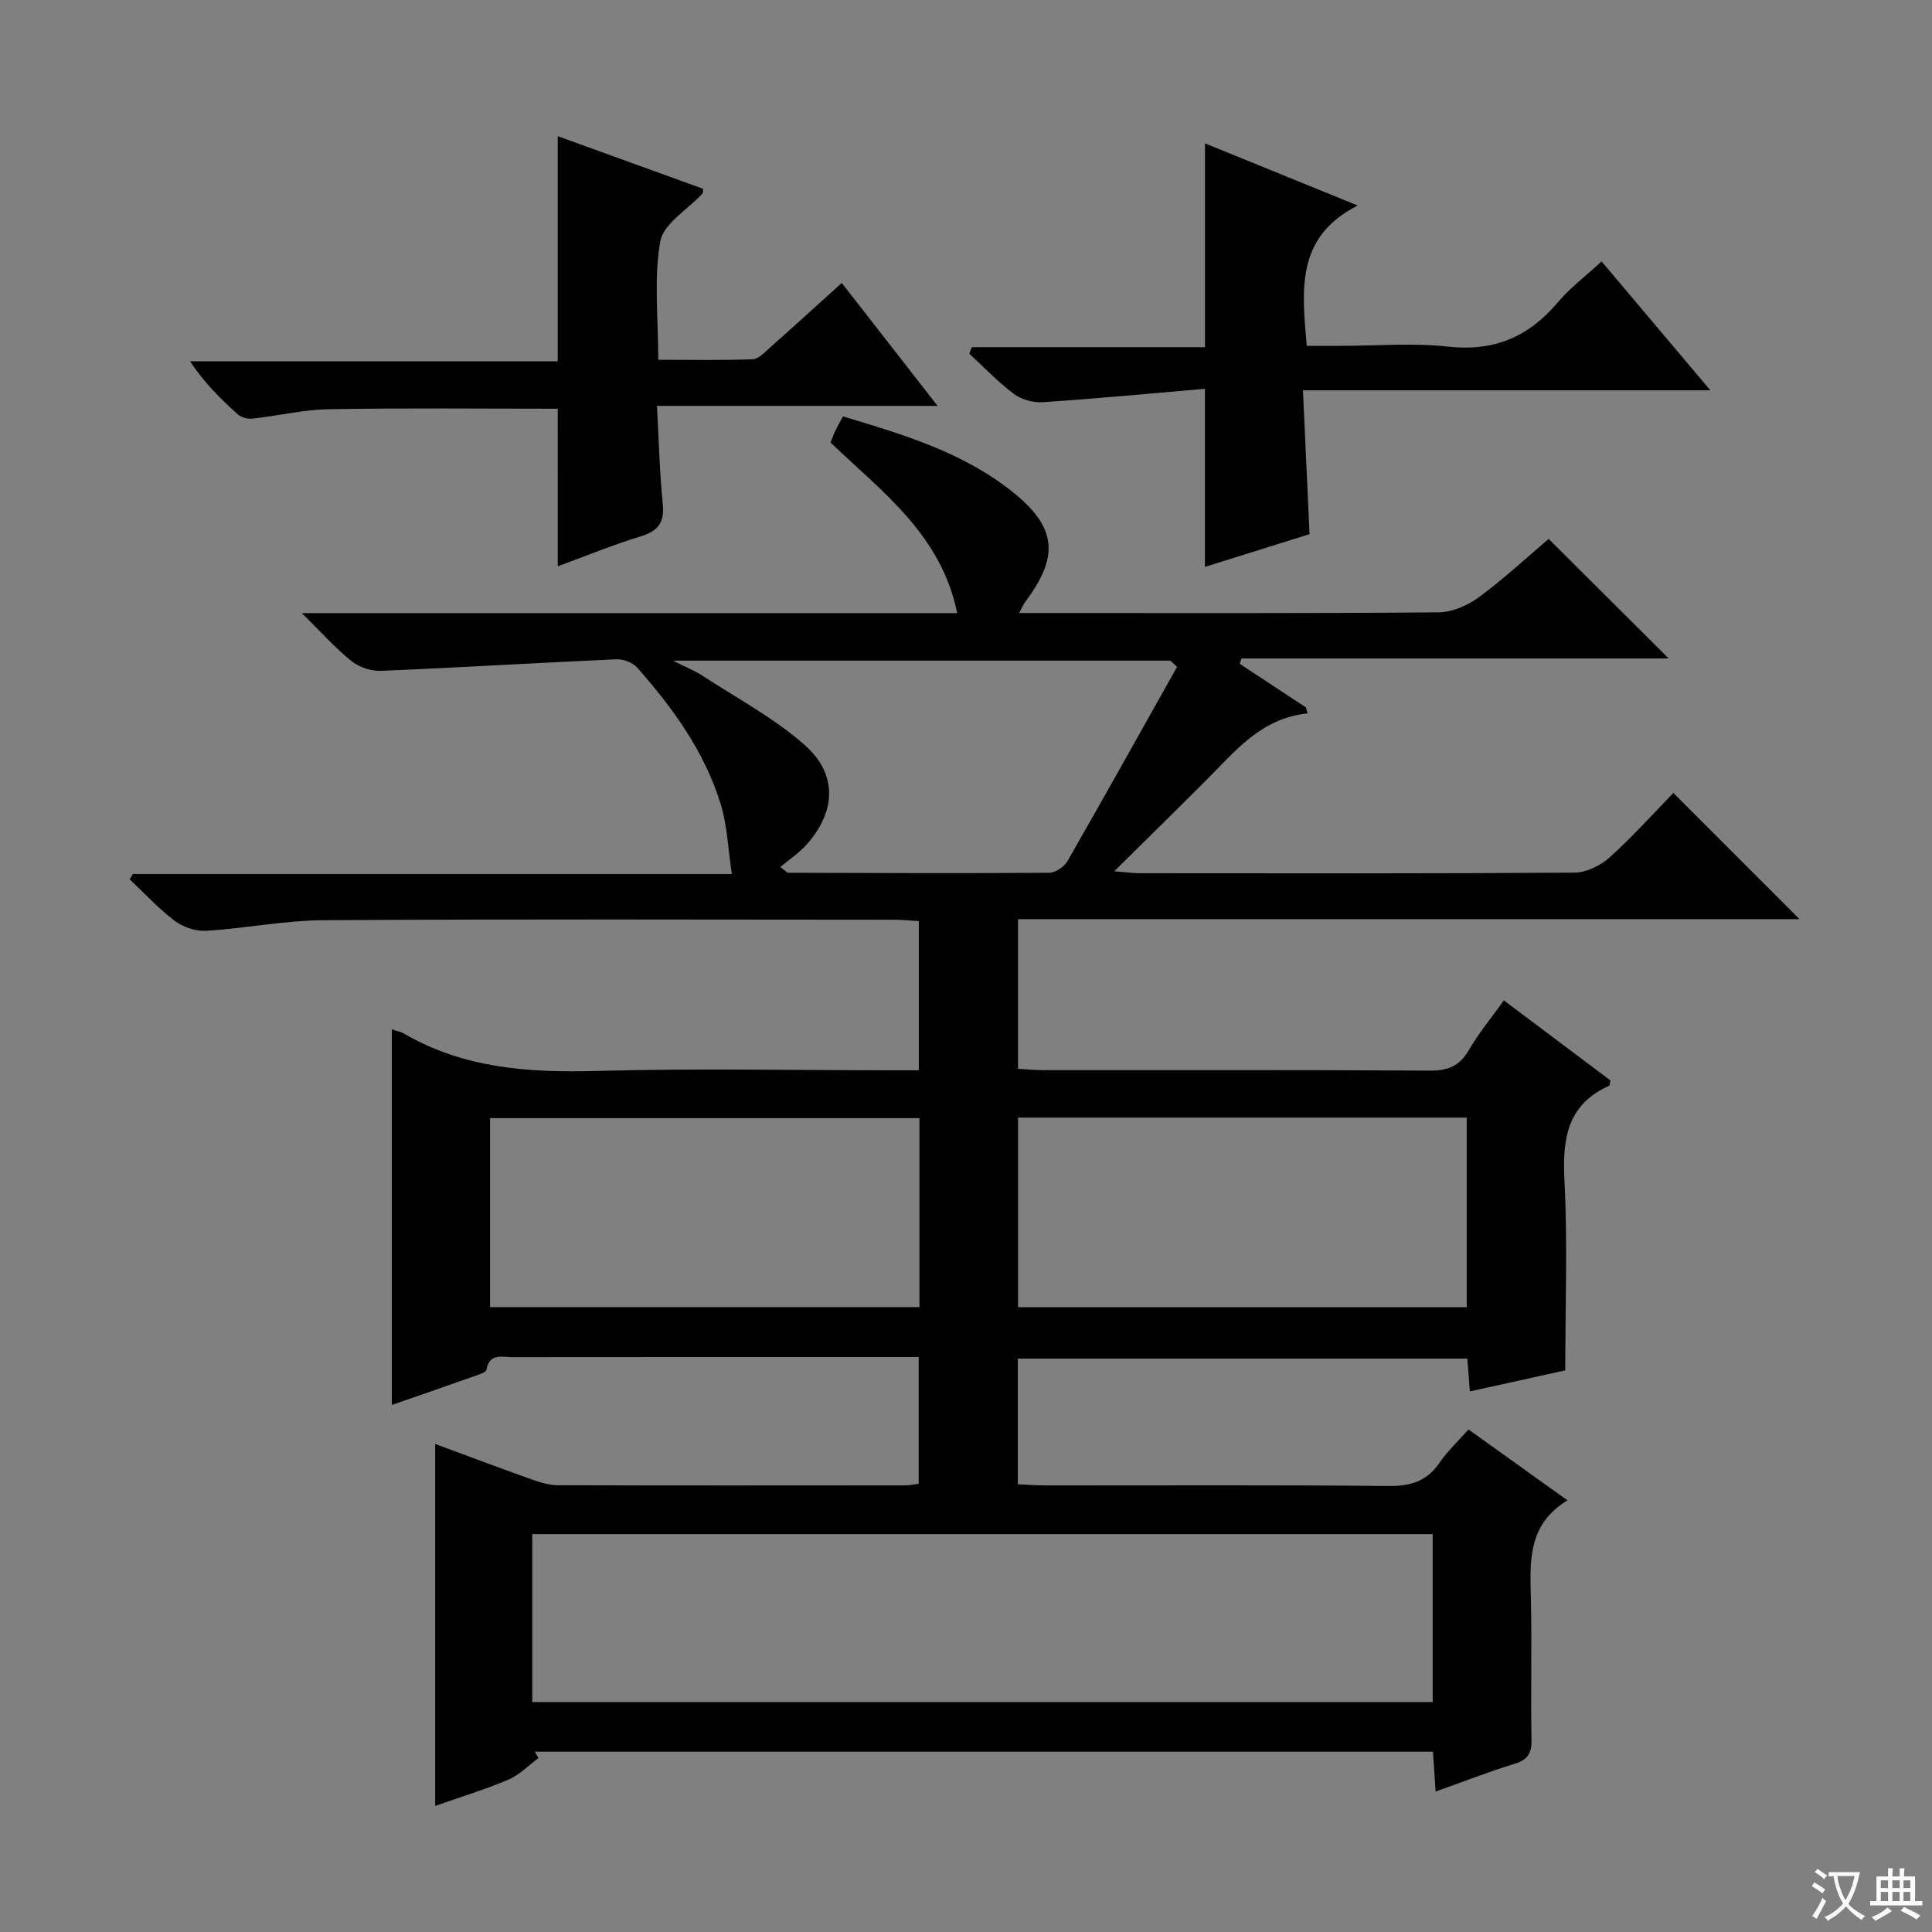
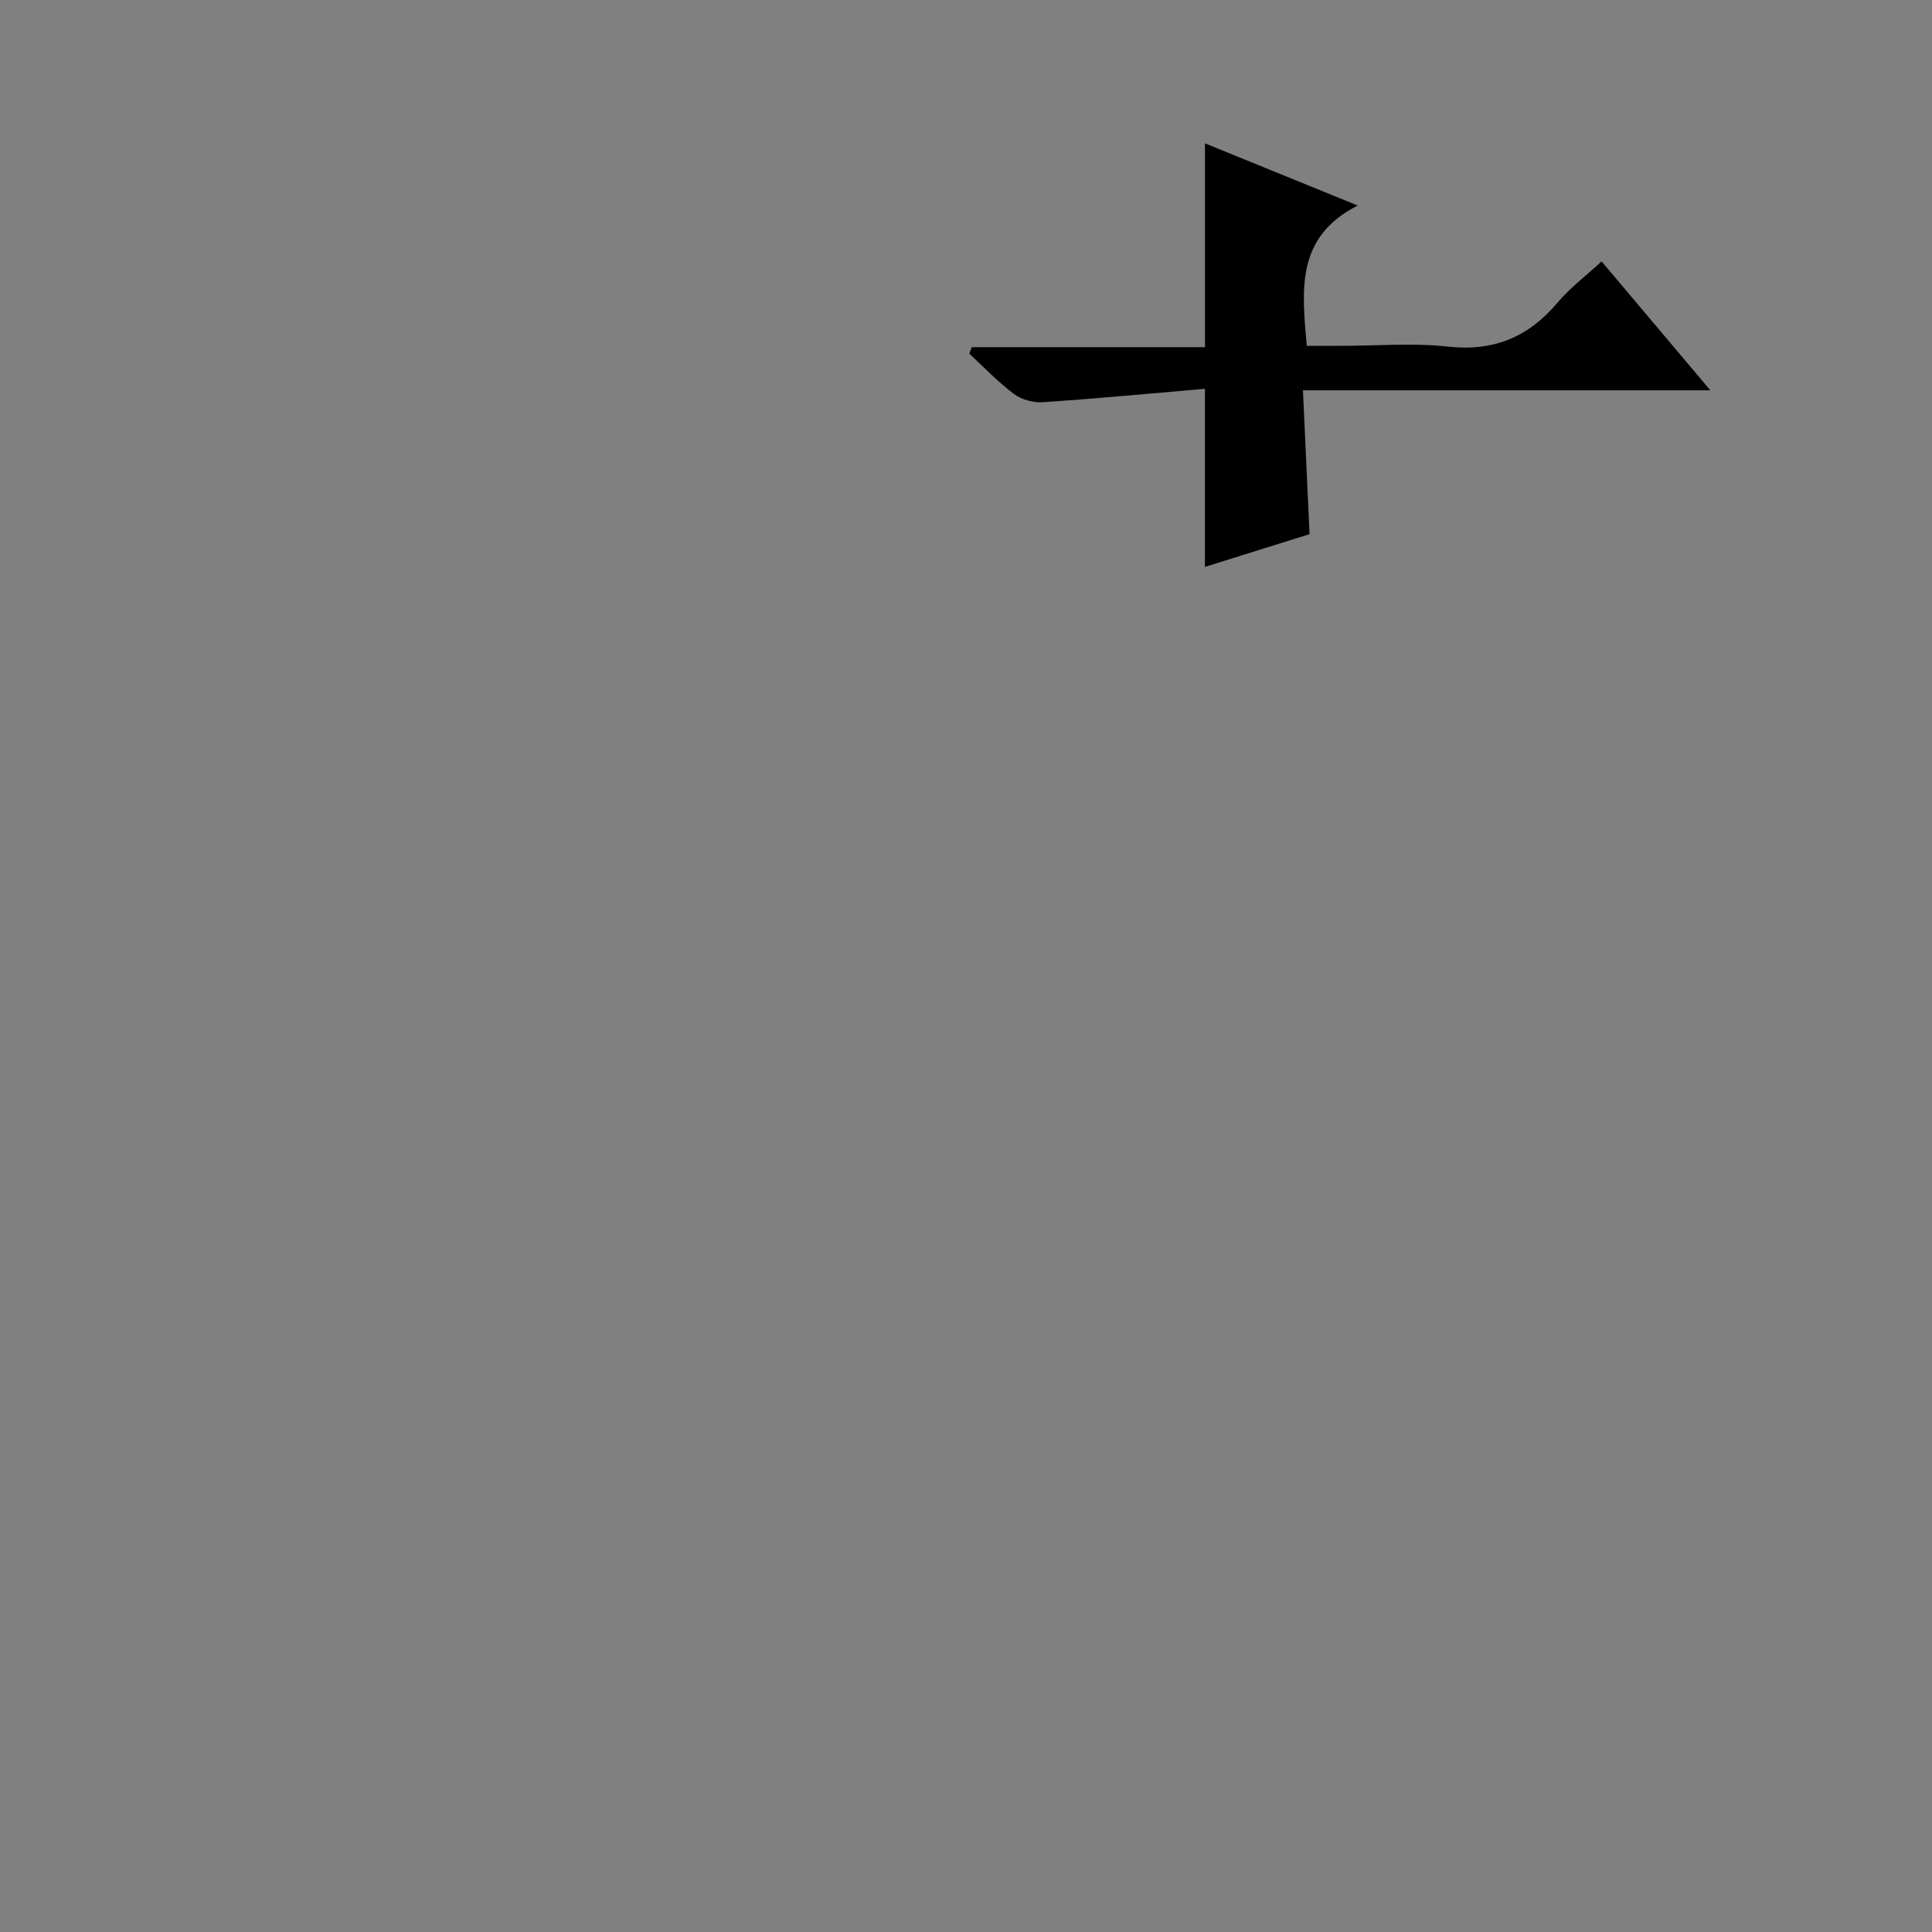
<svg xmlns="http://www.w3.org/2000/svg" enable-background="new 0 0 400 400" viewBox="0 0 400 400">
  <rect x="0" y="0" width="400" height="400" fill="#808080" stroke="none" />
-   <path d="m377.9 391.2c-.2.3-.4.5-.6.8-.7-.6-1.4-1-2.2-1.5.2-.3.4-.5.5-.8.6.4 1.4.8 2.3 1.5zm-1.8 6.1c-.2-.2-.5-.4-.9-.6.4-.6.8-1.2 1.2-1.9s.7-1.3.9-1.9c.3.3.5.5.8.7-.7 1.3-1.4 2.6-2 3.7zm2.2-9c-.3.3-.5.5-.6.8-.6-.6-1.3-1.1-2-1.5.3-.3.5-.5.6-.7.6.5 1.3.9 2 1.4zm.3.2v-.9h2 4.5c-.3 1.3-.6 2.5-1 3.6s-.9 2.1-1.4 3c.4.5 1 1 1.6 1.4s1.2.8 1.9 1.1c-.3.2-.5.4-.8.8-.4-.3-1-.7-1.6-1.2s-1.2-1.1-1.6-1.6c-.5.6-1.1 1.1-1.7 1.6s-1.4.9-2.1 1.4c-.1-.3-.3-.5-.7-.8.6-.2 1.2-.5 1.9-1s1.4-1.1 2-1.8c-.5-.8-.9-1.6-1.2-2.5s-.6-2-.8-3.2c-.4.1-.7.1-1 .1zm2.5 2.7c.3 1 .7 1.7 1 2.2.3-.5.6-1.1 1-2s.6-1.9.9-3h-3.2-.4c.1.9.3 1.8.7 2.8z" fill="#fafbfa" />
-   <path d="m396.5 388.5v1.5 3.6h1.5v.9c-.4 0-1 0-1.7 0h-7.9c-.5 0-.9 0-1.2 0v-.9h1.3v-3.5c0-.7 0-1.2 0-1.6h2.4c0-.8 0-1.4 0-1.7h1c0 .3-.1.8-.1 1.7h1.5c0-.8 0-1.4 0-1.7h1c0 .3-.1.9-.1 1.7zm-8.2 9.2c-.2-.3-.5-.5-.8-.8.8-.3 1.4-.6 1.9-.9s1-.7 1.4-1.1c.3.3.6.5.9.8-1.6 1-2.8 1.6-3.4 2zm2.6-6.8v-1.6h-1.5v1.6zm0 2.7v-1.9h-1.5v1.9zm2.4-2.7v-1.6h-1.5v1.6zm0 2.7v-1.9h-1.5v1.9zm.2 2 .7-.8c.4.2.9.5 1.6.8s1.3.7 1.8 1c-.3.3-.5.5-.8.8-.4-.3-1.5-1-3.3-1.8zm2-4.7v-1.6h-1.4v1.6zm0 2.7v-1.9h-1.4v1.9z" fill="#fafbfa" />
  <g fill="#010000">
-     <path d="m81.12 213.12c1.25.42 1.92.52 2.47.84 12.41 7.26 25.9 8.15 39.93 7.77 20.32-.56 40.66-.14 60.99-.14h5.72c0-10.46 0-20.37 0-30.89-1.73-.1-3.49-.28-5.24-.28-39.33-.02-78.66-.15-117.99.1-8.09.05-16.16 1.69-24.27 2.19-2.15.13-4.79-.73-6.52-2.03-3.38-2.54-6.27-5.72-9.37-8.63.23-.37.45-.73.68-1.1h124c-.79-5.21-.94-9.99-2.29-14.4-3.32-10.85-9.87-19.92-17.3-28.32-.94-1.06-2.89-1.8-4.33-1.73-16.25.72-32.49 1.72-48.74 2.39-2.03.08-4.52-.76-6.11-2.03-3.31-2.66-6.17-5.89-10.26-9.92h135.69c-3.34-16.32-15.53-25.04-26.23-35.33.31-.76.63-1.65 1.04-2.51.42-.89.93-1.74 1.54-2.89 12.55 3.77 25 7.47 35.29 15.78 9.02 7.28 9.46 13.29 2.43 22.64-.36.48-.59 1.07-1.26 2.29h5.36c27.16 0 54.33.09 81.49-.14 2.83-.02 6.04-1.43 8.37-3.15 5.21-3.84 9.98-8.28 14.43-12.06 8.29 8.26 16.44 16.38 24.84 24.76-29.42 0-58.93 0-88.44 0-.12.37-.24.74-.36 1.11 4.56 3.01 9.13 6.01 13.69 9.02.13.41.25.82.38 1.24-9.73.98-15.12 7.95-21.18 14-5.99 5.98-12.03 11.92-18.88 18.69 2.55.2 3.93.4 5.31.4 30 .02 59.99.09 89.99-.12 2.45-.02 5.37-1.45 7.25-3.14 4.81-4.34 9.16-9.2 13.21-13.36 8.9 8.9 17.49 17.5 26.12 26.13-53.43 0-107.44 0-161.8 0v30.99c1.74.1 3.5.27 5.26.27 26.66.02 53.33-.07 79.99.1 3.78.02 6.18-.95 8.1-4.27 2.07-3.56 4.74-6.77 7.24-10.27 7.56 5.68 14.86 11.16 22.05 16.56-.12.58-.09 1.05-.24 1.11-8.7 3.89-9.71 10.96-9.27 19.56.67 12.95.17 25.96.17 39.37-6.56 1.45-12.96 2.86-19.75 4.36-.18-2.33-.34-4.41-.53-6.8-30.92 0-61.83 0-93.06 0v26.02c1.94.09 3.86.24 5.78.24 23.66.02 47.33-.12 70.99.12 4.61.05 7.96-1.01 10.58-4.87 1.57-2.32 3.68-4.27 5.95-6.84 6.66 4.77 13.22 9.46 20.5 14.68-8.4 5.11-7.74 12.86-7.57 20.6.21 9.66-.06 19.33.12 28.99.05 2.8-.79 4.13-3.51 4.96-5.38 1.66-10.63 3.71-16.34 5.74-.19-2.86-.36-5.41-.55-8.25-62.09 0-124.02 0-185.95 0 .25.44.51.87.76 1.31-2.05 1.52-3.92 3.49-6.2 4.46-4.85 2.06-9.92 3.61-15.19 5.46 0-25.07 0-49.69 0-74.94 6.86 2.53 13.45 5.01 20.08 7.37 1.69.6 3.52 1.16 5.29 1.17 24 .07 47.99.05 71.99.03.8 0 1.6-.19 2.75-.33 0-8.71 0-17.26 0-26.24-1.7 0-3.17 0-4.63 0-26.5 0-52.99-.01-79.49.02-2.14 0-4.79-.87-5.38 2.61-.07.43-1.01.81-1.61 1.02-5.91 2.09-11.84 4.14-17.98 6.28 0-26.06 0-51.7 0-77.77zm29.08 139.27h186.42c0-11.87 0-23.29 0-34.77-62.31 0-124.31 0-186.42 0zm100.58-81.74h92.89c0-13.25 0-26.15 0-39.26-31.06 0-61.79 0-92.89 0zm-20.42-39.15c-29.91 0-59.28 0-88.9 0v39.12h88.9c0-13.14 0-25.9 0-39.12zm53.34-93.44c-.46-.43-.93-.85-1.39-1.28-33.84 0-67.68 0-102.97 0 2.87 1.45 4.54 2.1 6.01 3.06 7.2 4.72 14.96 8.82 21.33 14.47 6.87 6.1 6.35 13.93.15 20.73-1.51 1.65-3.43 2.92-5.27 4.45 1.15.87 1.39 1.21 1.64 1.21 17.99.05 35.99.13 53.98 0 1.3-.01 3.13-1.2 3.8-2.37 7.67-13.36 15.17-26.83 22.72-40.27z" />
    <path d="m331.59 54.12c7.47 8.85 14.65 17.36 22.52 26.69-28.29 0-55.74 0-84.35 0 .47 10.24.91 19.76 1.37 29.78-7.06 2.21-14.26 4.46-21.66 6.78 0-12.2 0-23.89 0-36.87-11.19.96-22.36 2.02-33.55 2.77-1.98.13-4.41-.52-5.98-1.69-3.31-2.48-6.2-5.53-9.25-8.35.17-.45.33-.9.5-1.35h48.29c0-14.39 0-27.95 0-42.2 10.09 4.11 20.14 8.19 31.62 12.87-12.88 6.55-11.55 17.46-10.55 29.05h7.25c7.33 0 14.73-.64 21.97.16 9.47 1.05 16.67-1.96 22.69-9.09 2.55-3.03 5.79-5.47 9.13-8.55z" />
-     <path d="m115.47 84.62c-15.82 0-31.6-.17-47.36.1-5.27.09-10.52 1.37-15.8 1.95-.99.11-2.33-.22-3.05-.86-3.56-3.19-6.96-6.55-9.91-11h76.12c0-15.85 0-31.06 0-46.62 9.94 3.6 20.03 7.25 30.11 10.9-.06.45 0 .83-.16 1.01-3.03 3.29-8.07 6.2-8.72 9.89-1.36 7.73-.41 15.87-.41 24.5 6.67 0 13.11.13 19.54-.11 1.23-.05 2.51-1.46 3.6-2.43 4.84-4.29 9.62-8.65 14.85-13.37 6.52 8.37 12.87 16.51 19.84 25.46-19.71 0-38.42 0-58.1 0 .39 7.08.53 13.65 1.19 20.16.39 3.82-.76 5.68-4.48 6.82-5.82 1.77-11.47 4.11-17.25 6.23-.01-11.05-.01-21.64-.01-32.63z" />
  </g>
</svg>